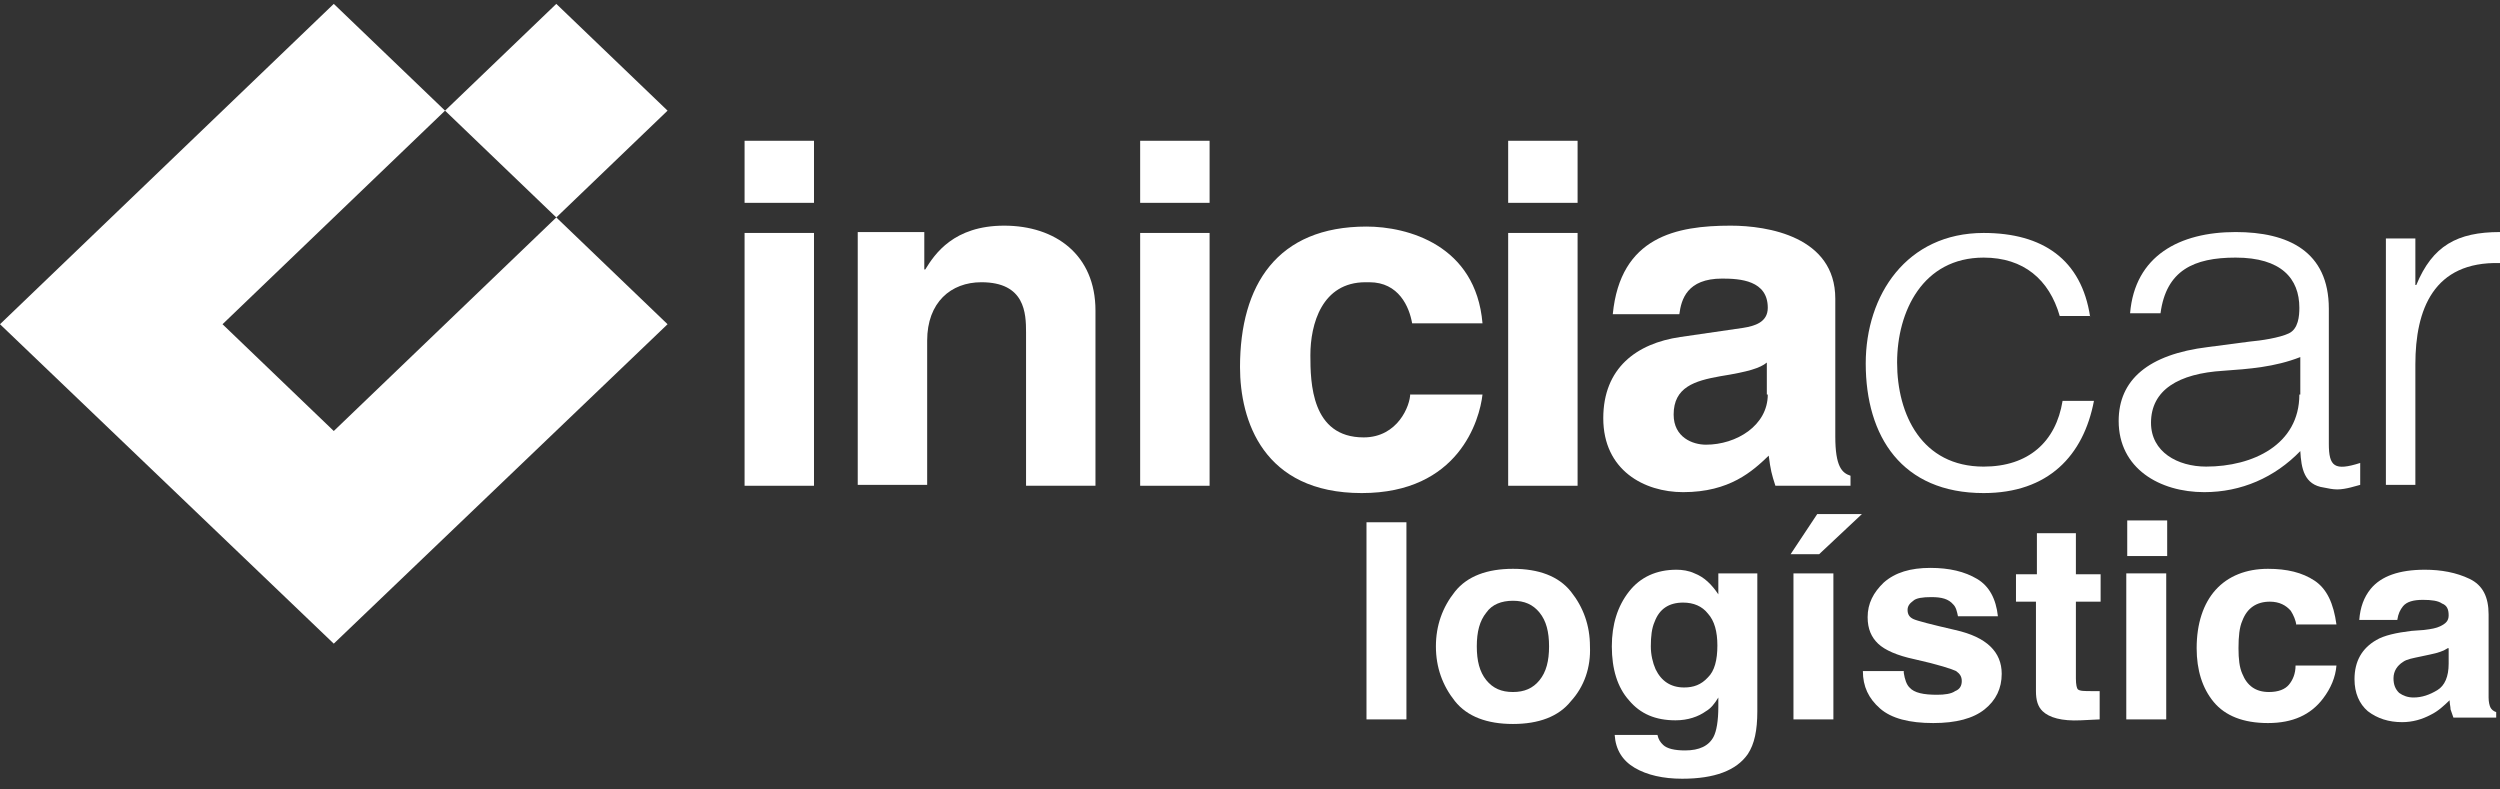
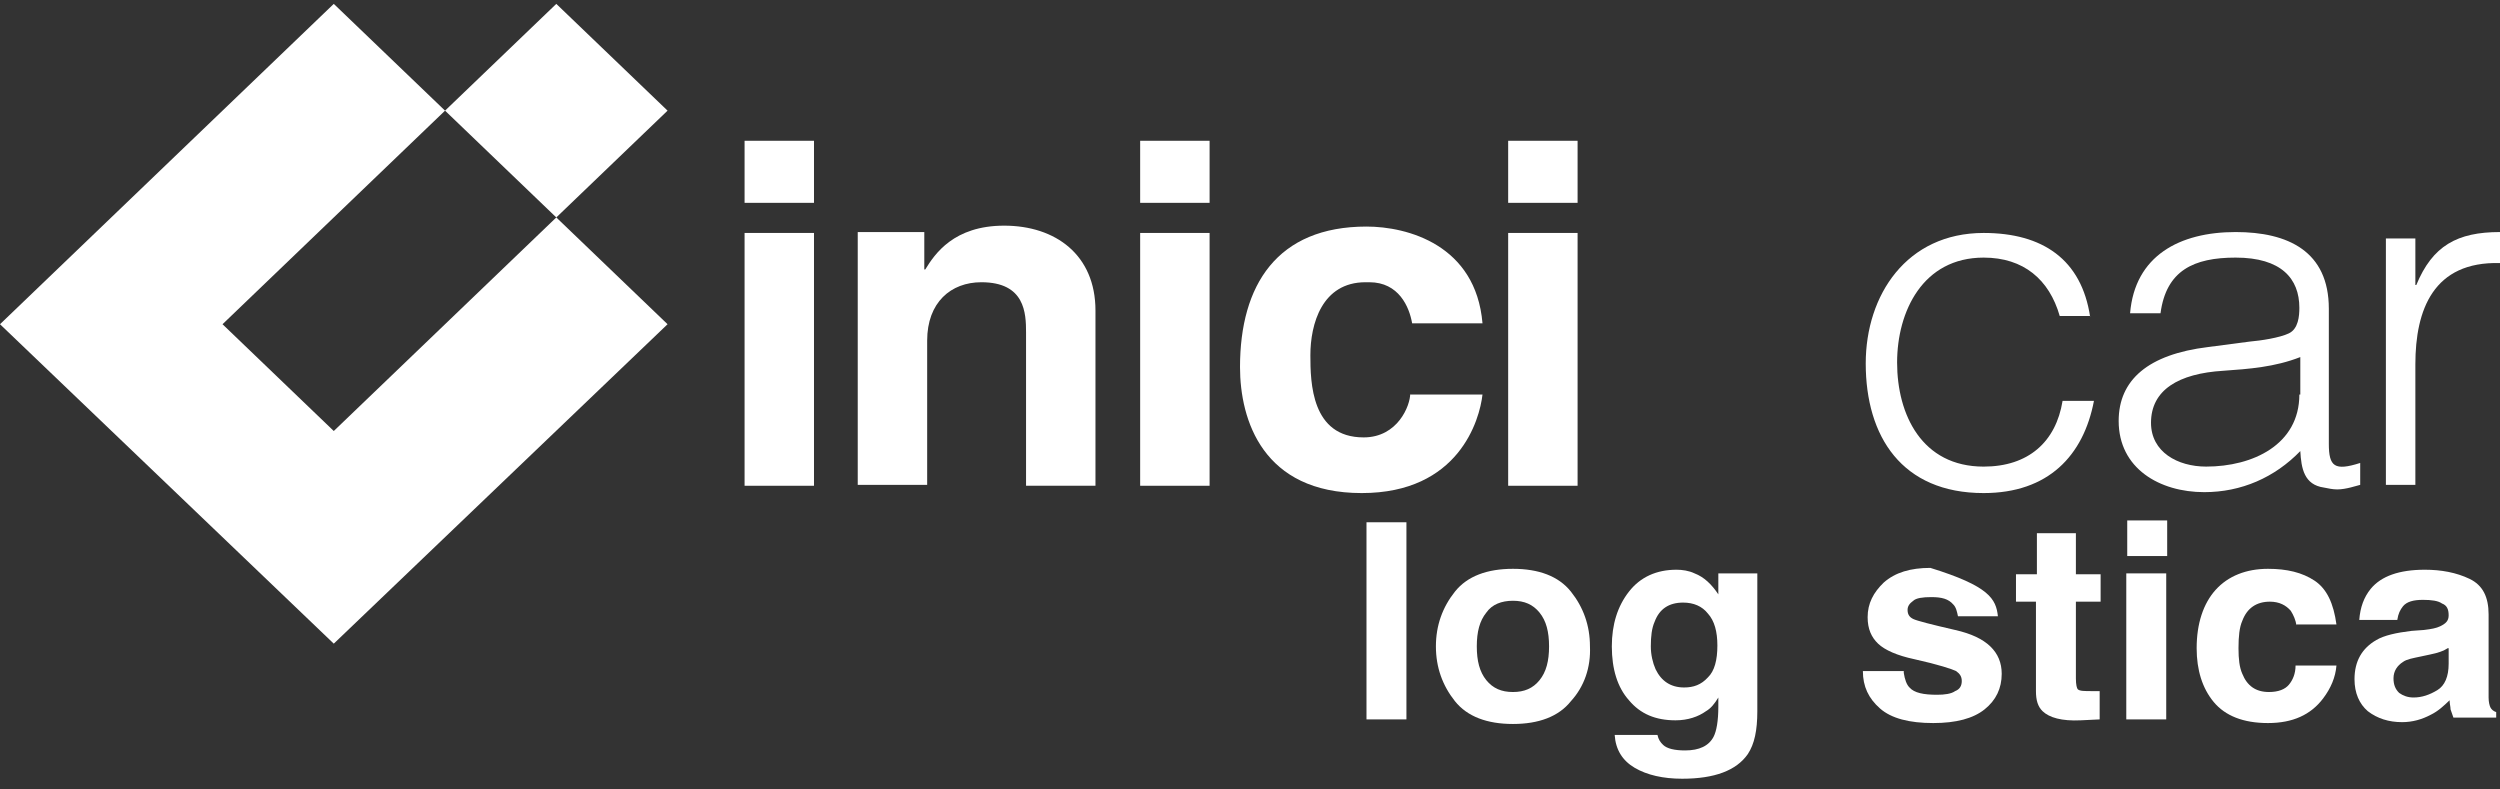
<svg xmlns="http://www.w3.org/2000/svg" width="171" height="54" viewBox="0 0 171 54" fill="none">
  <rect x="0" y="0" width="171" height="54" fill="#333333" stroke="none" />
  <g clip-path="url(#clip0_1314_1444)">
    <path fill-rule="evenodd" clip-rule="evenodd" d="M50.929 15.934V33.226H55.677V15.934H50.929ZM55.677 9.629H50.929V13.874H55.677V9.629Z" fill="white" />
    <path fill-rule="evenodd" clip-rule="evenodd" d="M74.93 21.241C74.93 17.433 72.198 15.435 68.686 15.435C65.239 15.435 63.938 17.37 63.288 18.431H63.222V15.872H58.669V33.164H63.418V23.3C63.418 20.679 65.044 19.305 67.125 19.305C70.117 19.305 70.182 21.428 70.182 22.739V33.226H74.93V21.241Z" fill="white" />
    <path fill-rule="evenodd" clip-rule="evenodd" d="M77.987 15.934V33.226H82.736V15.934H77.987ZM82.736 9.629H77.987V13.874H82.736V9.629Z" fill="white" />
    <path fill-rule="evenodd" clip-rule="evenodd" d="M96.46 26.921C96.46 27.733 95.614 29.918 93.273 29.918C89.695 29.918 89.63 26.172 89.63 24.299C89.63 22.177 90.411 19.305 93.403 19.305H93.663C95.679 19.305 96.395 20.991 96.59 22.114H101.403C100.948 16.746 96.265 15.497 93.468 15.497C87.354 15.497 84.817 19.493 84.817 25.111C84.817 28.732 86.378 33.726 93.143 33.726C99.777 33.726 101.208 28.732 101.403 26.984H96.46V26.921Z" fill="white" />
    <path fill-rule="evenodd" clip-rule="evenodd" d="M103.159 15.934V33.226H107.907V15.934H103.159ZM107.907 9.629H103.159V13.874H107.907V9.629Z" fill="white" />
-     <path fill-rule="evenodd" clip-rule="evenodd" d="M125.534 20.429C125.534 16.184 120.916 15.435 118.38 15.435C114.672 15.435 110.834 16.184 110.314 21.49H114.867C114.997 20.491 115.388 19.055 117.794 19.055C119.03 19.055 120.916 19.18 120.916 21.053C120.916 22.052 120.006 22.302 119.225 22.427L114.932 23.051C111.94 23.488 109.664 25.173 109.664 28.607C109.664 32.165 112.461 33.663 115.127 33.663C118.315 33.663 119.876 32.227 120.981 31.166C121.111 32.165 121.176 32.415 121.437 33.226H126.575V32.54C125.99 32.352 125.534 31.915 125.534 29.855V20.429ZM120.916 26.984C120.916 29.106 118.77 30.417 116.688 30.417C115.778 30.417 114.477 29.918 114.477 28.357C114.477 26.484 115.908 26.047 117.664 25.735C119.615 25.423 120.396 25.173 120.851 24.799V26.984H120.916Z" fill="white" />
    <path fill-rule="evenodd" clip-rule="evenodd" d="M142.966 21.678C142.381 17.745 139.714 15.934 135.681 15.934C130.413 15.934 127.616 20.179 127.616 24.861C127.616 29.855 130.087 33.726 135.681 33.726C140.104 33.726 142.511 31.166 143.226 27.421H141.08C140.624 30.23 138.738 31.916 135.681 31.916C131.453 31.916 129.762 28.357 129.762 24.799C129.762 21.303 131.518 17.62 135.681 17.62C138.413 17.62 140.169 19.118 140.885 21.615H142.966V21.678Z" fill="white" />
    <path fill-rule="evenodd" clip-rule="evenodd" d="M157.276 26.984C157.276 30.417 154.089 31.915 150.901 31.915C148.95 31.915 147.129 30.917 147.129 28.919C147.129 26.672 149.015 25.548 152.072 25.361C153.828 25.236 155.585 25.111 157.341 24.424V26.984H157.276ZM151.031 23.738C146.934 24.237 144.917 25.985 144.917 28.794C144.917 32.04 147.714 33.663 150.771 33.663C153.308 33.663 155.585 32.664 157.341 30.854C157.406 32.04 157.601 33.164 158.967 33.351C159.292 33.414 159.552 33.476 159.877 33.476C160.463 33.476 161.178 33.226 161.438 33.164V31.666C159.682 32.227 159.292 31.915 159.292 30.355V21.116C159.292 17.183 156.495 15.872 152.918 15.872C149.08 15.872 146.023 17.495 145.698 21.428H147.779C148.17 18.494 150.056 17.62 152.918 17.62C156.04 17.62 157.276 19.056 157.276 21.053C157.276 21.615 157.211 22.489 156.56 22.801C155.91 23.113 154.609 23.301 153.893 23.363L151.031 23.738Z" fill="white" />
    <path fill-rule="evenodd" clip-rule="evenodd" d="M165.211 24.924C165.211 21.178 166.447 17.869 171 17.994V15.872C168.073 15.872 166.382 16.808 165.276 19.493H165.211V16.309H163.195V33.164H165.211V24.924Z" fill="white" />
    <path d="M30.441 7.569L15.22 22.177L22.83 29.481L38.051 14.873L30.441 7.569ZM0 22.177L22.83 0.265L30.441 7.569L38.051 0.265L45.661 7.569L38.051 14.873L45.661 22.177L22.83 44.026L0 22.177Z" fill="white" />
    <path d="M93.968 48.707V36.223H95.7V48.707H93.968Z" fill="white" stroke="white" />
    <path fill-rule="evenodd" clip-rule="evenodd" d="M105.306 46.523C105.761 45.961 105.956 45.212 105.956 44.213C105.956 43.214 105.761 42.465 105.306 41.903C104.851 41.342 104.265 41.092 103.485 41.092C102.704 41.092 102.054 41.342 101.663 41.903C101.208 42.465 101.013 43.214 101.013 44.213C101.013 45.212 101.208 45.961 101.663 46.523C102.119 47.085 102.704 47.334 103.485 47.334C104.265 47.334 104.851 47.085 105.306 46.523ZM107.452 47.959C106.607 49.02 105.241 49.52 103.485 49.52C101.728 49.52 100.363 49.02 99.517 47.959C98.671 46.898 98.216 45.649 98.216 44.213C98.216 42.777 98.671 41.529 99.517 40.468C100.363 39.406 101.728 38.907 103.485 38.907C105.241 38.907 106.607 39.406 107.452 40.468C108.298 41.529 108.753 42.777 108.753 44.213C108.818 45.649 108.363 46.96 107.452 47.959Z" fill="white" />
    <path fill-rule="evenodd" clip-rule="evenodd" d="M116.819 46.336C117.274 45.899 117.469 45.15 117.469 44.151C117.469 43.215 117.274 42.465 116.819 41.966C116.428 41.467 115.843 41.217 115.127 41.217C114.152 41.217 113.501 41.654 113.176 42.528C112.981 42.965 112.916 43.527 112.916 44.213C112.916 44.775 113.046 45.337 113.241 45.774C113.631 46.586 114.282 47.023 115.192 47.023C115.843 47.023 116.363 46.835 116.819 46.336ZM115.908 39.219C116.558 39.469 117.079 39.968 117.534 40.655V39.219H120.201V48.646C120.201 49.956 120.006 50.893 119.55 51.58C118.77 52.703 117.274 53.265 115.062 53.265C113.762 53.265 112.656 53.015 111.81 52.516C110.965 52.017 110.509 51.267 110.444 50.269H113.371C113.436 50.581 113.566 50.768 113.762 50.955C114.022 51.205 114.542 51.33 115.258 51.33C116.233 51.33 116.884 51.018 117.209 50.394C117.404 50.019 117.534 49.332 117.534 48.333V47.709C117.274 48.146 117.014 48.458 116.688 48.646C116.168 49.02 115.453 49.27 114.607 49.27C113.241 49.27 112.2 48.833 111.42 47.897C110.639 47.023 110.249 45.774 110.249 44.213C110.249 42.715 110.639 41.467 111.42 40.468C112.2 39.469 113.306 38.969 114.672 38.969C115.062 38.969 115.518 39.032 115.908 39.219Z" fill="white" />
-     <path fill-rule="evenodd" clip-rule="evenodd" d="M122.673 39.219H125.404V49.207H122.673V39.219ZM127.356 35.161L124.429 37.908H122.477L124.299 35.161H127.356Z" fill="white" />
-     <path fill-rule="evenodd" clip-rule="evenodd" d="M130.218 46.023C130.283 46.461 130.413 46.835 130.608 47.022C130.933 47.397 131.584 47.522 132.494 47.522C133.015 47.522 133.47 47.459 133.73 47.272C134.055 47.147 134.185 46.898 134.185 46.585C134.185 46.273 134.055 46.086 133.795 45.899C133.535 45.774 132.624 45.462 130.933 45.087C129.762 44.837 128.917 44.463 128.461 44.026C128.006 43.589 127.746 43.027 127.746 42.215C127.746 41.279 128.136 40.53 128.852 39.843C129.632 39.157 130.673 38.844 132.039 38.844C133.34 38.844 134.38 39.094 135.226 39.594C136.072 40.093 136.527 40.967 136.657 42.153H133.925C133.86 41.841 133.795 41.529 133.6 41.342C133.275 40.967 132.819 40.842 132.104 40.842C131.519 40.842 131.063 40.905 130.868 41.092C130.608 41.279 130.478 41.466 130.478 41.716C130.478 42.028 130.608 42.215 130.868 42.34C131.128 42.465 132.104 42.715 133.73 43.09C134.836 43.339 135.616 43.714 136.137 44.213C136.657 44.713 136.917 45.337 136.917 46.086C136.917 47.085 136.527 47.896 135.746 48.521C134.966 49.145 133.795 49.457 132.234 49.457C130.608 49.457 129.372 49.145 128.592 48.458C127.811 47.772 127.421 46.96 127.421 45.899H130.218V46.023Z" fill="white" />
+     <path fill-rule="evenodd" clip-rule="evenodd" d="M130.218 46.023C130.283 46.461 130.413 46.835 130.608 47.022C130.933 47.397 131.584 47.522 132.494 47.522C133.015 47.522 133.47 47.459 133.73 47.272C134.055 47.147 134.185 46.898 134.185 46.585C134.185 46.273 134.055 46.086 133.795 45.899C133.535 45.774 132.624 45.462 130.933 45.087C129.762 44.837 128.917 44.463 128.461 44.026C128.006 43.589 127.746 43.027 127.746 42.215C127.746 41.279 128.136 40.53 128.852 39.843C129.632 39.157 130.673 38.844 132.039 38.844C136.072 40.093 136.527 40.967 136.657 42.153H133.925C133.86 41.841 133.795 41.529 133.6 41.342C133.275 40.967 132.819 40.842 132.104 40.842C131.519 40.842 131.063 40.905 130.868 41.092C130.608 41.279 130.478 41.466 130.478 41.716C130.478 42.028 130.608 42.215 130.868 42.34C131.128 42.465 132.104 42.715 133.73 43.09C134.836 43.339 135.616 43.714 136.137 44.213C136.657 44.713 136.917 45.337 136.917 46.086C136.917 47.085 136.527 47.896 135.746 48.521C134.966 49.145 133.795 49.457 132.234 49.457C130.608 49.457 129.372 49.145 128.592 48.458C127.811 47.772 127.421 46.96 127.421 45.899H130.218V46.023Z" fill="white" />
    <path fill-rule="evenodd" clip-rule="evenodd" d="M137.893 41.154V39.282H139.324V36.472H141.991V39.282H143.682V41.154H141.991V46.398C141.991 46.835 142.056 47.085 142.121 47.147C142.251 47.272 142.576 47.272 143.096 47.272C143.161 47.272 143.291 47.272 143.356 47.272C143.422 47.272 143.552 47.272 143.617 47.272V49.207L142.316 49.27C141.015 49.332 140.169 49.083 139.714 48.646C139.389 48.333 139.259 47.896 139.259 47.272V41.154H137.893Z" fill="white" />
    <path fill-rule="evenodd" clip-rule="evenodd" d="M148.235 38.033H145.503V35.598H148.235V38.033ZM145.438 39.219H148.17V49.207H145.438V39.219Z" fill="white" />
    <path fill-rule="evenodd" clip-rule="evenodd" d="M157.081 42.777C157.016 42.403 156.886 42.091 156.69 41.779C156.365 41.404 155.91 41.154 155.259 41.154C154.349 41.154 153.698 41.591 153.373 42.465C153.178 42.902 153.113 43.526 153.113 44.338C153.113 45.087 153.178 45.649 153.373 46.086C153.698 46.898 154.284 47.334 155.194 47.334C155.845 47.334 156.3 47.147 156.56 46.835C156.821 46.523 157.016 46.086 157.016 45.524H159.813C159.747 46.336 159.422 47.085 158.902 47.772C158.056 48.895 156.821 49.457 155.129 49.457C153.438 49.457 152.202 48.958 151.422 48.021C150.641 47.085 150.251 45.836 150.251 44.338C150.251 42.653 150.706 41.279 151.552 40.343C152.398 39.406 153.633 38.907 155.129 38.907C156.43 38.907 157.471 39.157 158.317 39.718C159.162 40.28 159.617 41.279 159.813 42.715H157.081V42.777Z" fill="white" />
    <path fill-rule="evenodd" clip-rule="evenodd" d="M167.423 44.338C167.227 44.463 167.097 44.525 166.902 44.588C166.707 44.65 166.512 44.713 166.187 44.775L165.601 44.9C165.016 45.025 164.626 45.087 164.366 45.275C163.975 45.524 163.715 45.899 163.715 46.398C163.715 46.835 163.845 47.147 164.105 47.397C164.366 47.584 164.691 47.709 165.081 47.709C165.666 47.709 166.187 47.522 166.707 47.21C167.227 46.898 167.488 46.273 167.488 45.399V44.338H167.423ZM165.797 43.09C166.317 43.027 166.642 42.965 166.902 42.84C167.293 42.653 167.488 42.465 167.488 42.091C167.488 41.654 167.358 41.404 167.032 41.279C166.772 41.092 166.317 41.03 165.731 41.03C165.081 41.03 164.626 41.154 164.366 41.467C164.17 41.716 164.04 41.966 163.975 42.403H161.374C161.439 41.529 161.699 40.842 162.154 40.28C162.87 39.407 164.105 38.969 165.862 38.969C166.967 38.969 168.008 39.157 168.919 39.594C169.829 40.031 170.22 40.842 170.22 42.028V46.586C170.22 46.898 170.22 47.272 170.22 47.709C170.22 48.021 170.285 48.271 170.35 48.396C170.415 48.521 170.545 48.646 170.74 48.708V49.083H167.813C167.748 48.895 167.683 48.708 167.618 48.521C167.618 48.333 167.553 48.146 167.553 47.897C167.162 48.271 166.772 48.646 166.252 48.895C165.666 49.207 165.016 49.395 164.301 49.395C163.39 49.395 162.609 49.145 161.959 48.646C161.374 48.146 161.048 47.397 161.048 46.461C161.048 45.212 161.569 44.338 162.544 43.776C163.065 43.464 163.91 43.277 164.951 43.152L165.797 43.09Z" fill="white" />
  </g>
  <defs>
    <clipPath id="clip0_1314_1444">
      <rect width="171" height="53" fill="white" transform="translate(0 0.265)" />
    </clipPath>
  </defs>
</svg>